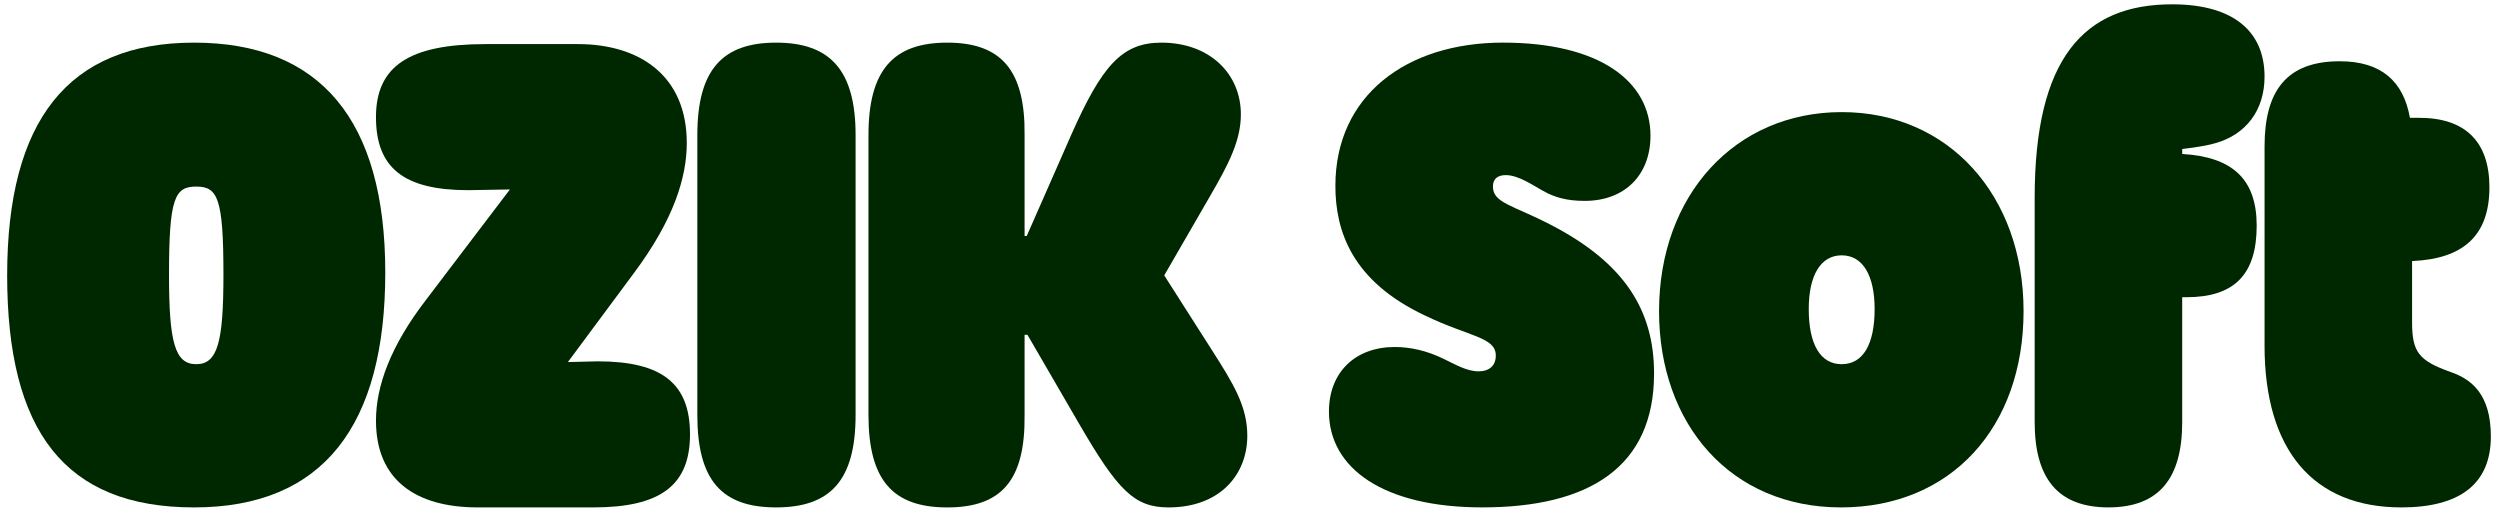
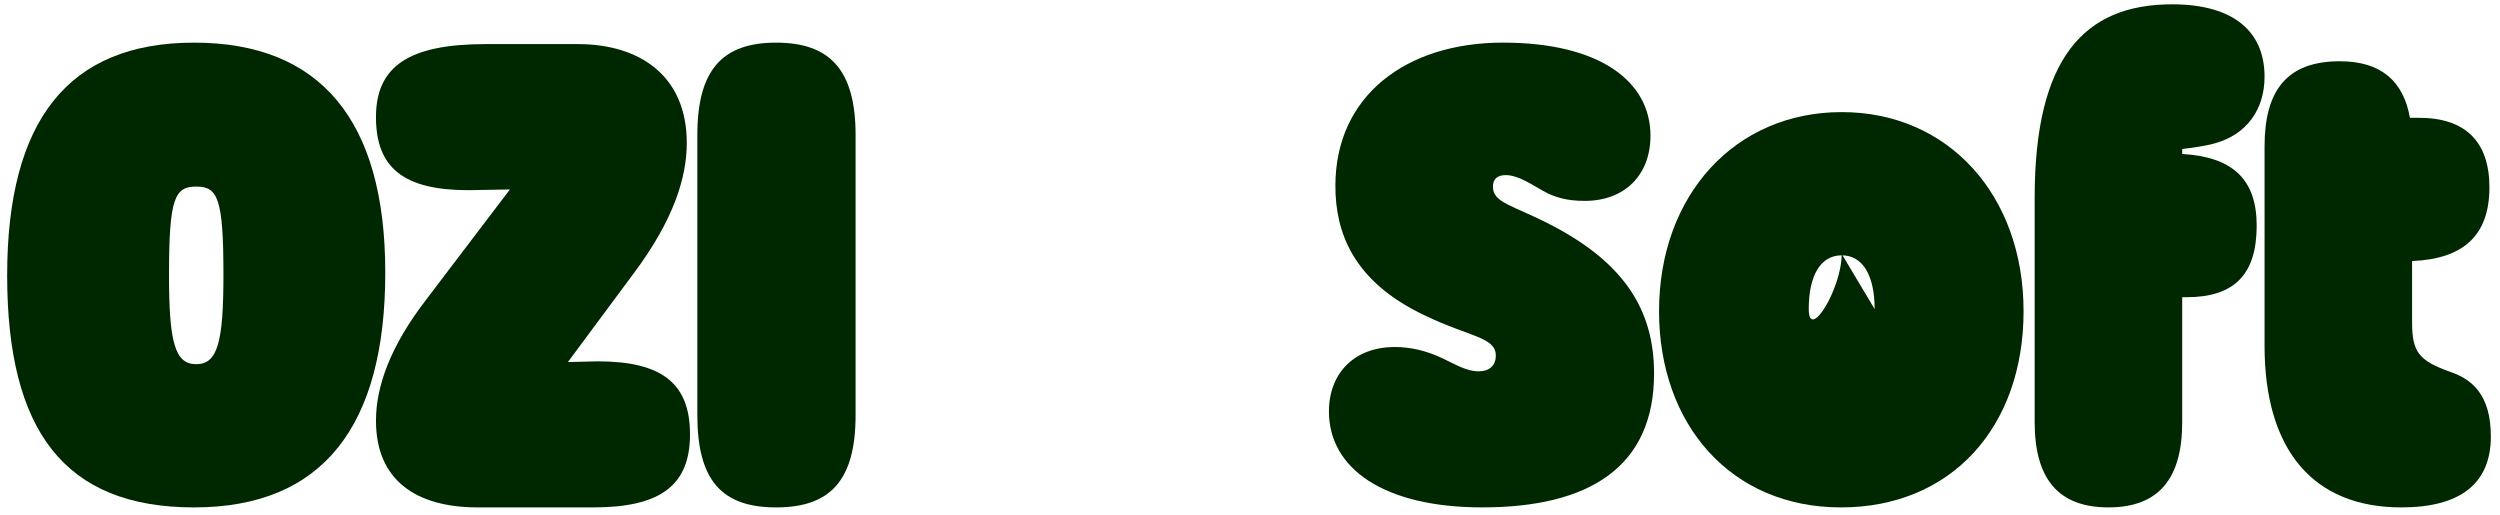
<svg xmlns="http://www.w3.org/2000/svg" id="Layer_1" viewBox="0 0 2011.2 414.5">
  <defs>
    <style>.cls-1{fill:#002800;}</style>
  </defs>
  <path class="cls-1" d="M5.76,221.54C5.76,97.1,54.73,34.3,156.13,34.3s153.82,62.22,153.82,184.93-49.55,188.97-153.82,188.97S5.76,346.56,5.76,221.54ZM179.75,220.96c0-61.64-4.61-70.86-21.89-70.86s-21.89,9.22-21.89,70.86c0,54.16,4.61,72.02,21.89,72.02s21.89-17.86,21.89-72.02Z" />
  <path class="cls-1" d="M302.46,338.49c0-27.65,11.52-59.92,40.33-97.36l67.41-88.72-33.42.58c-51.85,0-74.32-17.86-74.32-58.76s26.5-58.76,88.15-58.76h74.32c49.55,0,87.57,25.35,87.57,79.5,0,27.65-10.37,61.65-42.63,104.85l-53,71.44,23.91-.58c51.85,0,74.32,17.86,74.32,58.76s-23.62,58.76-77.78,58.76h-93.04c-49.55,0-81.81-21.89-81.81-69.71Z" />
  <path class="cls-1" d="M560.99,333.88V108.62c0-52.43,20.16-74.32,63.37-74.32s63.95,21.89,63.95,74.32v225.26c0,52.43-20.16,74.32-63.95,74.32s-63.37-21.89-63.37-74.32Z" />
-   <path class="cls-1" d="M868.05,340.8l-41.48-71.44h-2.31v64.53c.58,52.43-18.44,74.32-62.22,74.32s-63.37-21.89-63.37-74.32V108.62c0-52.43,20.16-74.32,63.37-74.32s62.8,21.89,62.22,74.32v81.23h1.73l35.72-81.23c24.77-55.88,40.91-74.32,72.59-74.32,39.18,0,63.95,25.35,63.95,57.61,0,20.74-9.22,39.18-25.35,66.83l-36.3,62.8,38.6,60.49c17.28,27.08,28.23,44.94,28.23,68.56,0,31.11-21.89,57.61-63.37,57.61-27.65,0-40.9-13.83-72.01-67.41Z" />
  <path class="cls-1" d="M1069.11,331c0-31.11,20.74-51.85,53-51.85,12.1,0,25.93,2.88,39.75,9.79,8.64,4.03,17.86,9.79,27.65,9.79,8.64,0,13.83-4.61,13.83-12.68,0-14.98-21.32-14.98-57.04-32.26-58.76-27.65-72.01-67.98-72.01-104.28,0-72.59,57.04-115.22,134.81-115.22s118.68,31.11,118.68,74.9c0,31.11-20.16,52.43-53,52.43-14.4,0-24.2-2.88-33.42-8.07-7.49-4.03-19.59-12.67-29.96-12.67-5.76,0-10.37,2.3-10.37,9.22,0,13.25,16.13,14.98,46.09,30.53,60.49,31.11,83.54,69.71,83.54,119.83,0,75.47-52.43,107.73-138.27,107.73-78.93,0-123.29-31.11-123.29-77.2Z" />
-   <path class="cls-1" d="M1334.68,250.34c0-93.33,61.07-160.16,146.91-160.16s146.33,66.83,146.33,160.16-58.19,157.86-146.91,157.86-146.34-66.83-146.34-157.86ZM1508.1,248.62c0-26.5-9.22-43.21-26.5-43.21s-26.5,16.71-26.5,43.21c0,28.23,9.22,44.36,26.5,44.36s26.5-16.13,26.5-44.36Z" />
+   <path class="cls-1" d="M1334.68,250.34c0-93.33,61.07-160.16,146.91-160.16s146.33,66.83,146.33,160.16-58.19,157.86-146.91,157.86-146.34-66.83-146.34-157.86ZM1508.1,248.62c0-26.5-9.22-43.21-26.5-43.21s-26.5,16.71-26.5,43.21s26.5-16.13,26.5-44.36Z" />
  <path class="cls-1" d="M1636.85,339.64v-180.62c0-112.34,39.75-155.55,110.62-155.55,50.12,0,74.32,22.47,74.32,58.19,0,27.08-14.98,46.67-39.75,53.58-9.79,2.88-26.5,4.61-26.5,4.61v4.03c40.9,2.3,59.92,20.74,59.92,57.61,0,39.18-17.86,57.61-56.46,57.61h-3.46v100.53c0,44.94-18.44,68.56-59.34,68.56s-59.34-23.62-59.34-68.56Z" />
  <path class="cls-1" d="M1821.79,278V117.84c0-44.94,17.86-68.56,60.49-68.56,33.42,0,51.27,16.13,56.46,45.51h7.49c37.45,0,56.46,19.59,56.46,55.88,0,38.6-20.74,57.61-62.22,59.34v48.97c0,24.2,5.19,31.11,31.11,40.33,16.71,5.76,32.26,17.86,32.26,51.85,0,38.02-24.77,57.04-72.02,57.04-70.86,0-110.04-46.09-110.04-130.2Z" />
</svg>